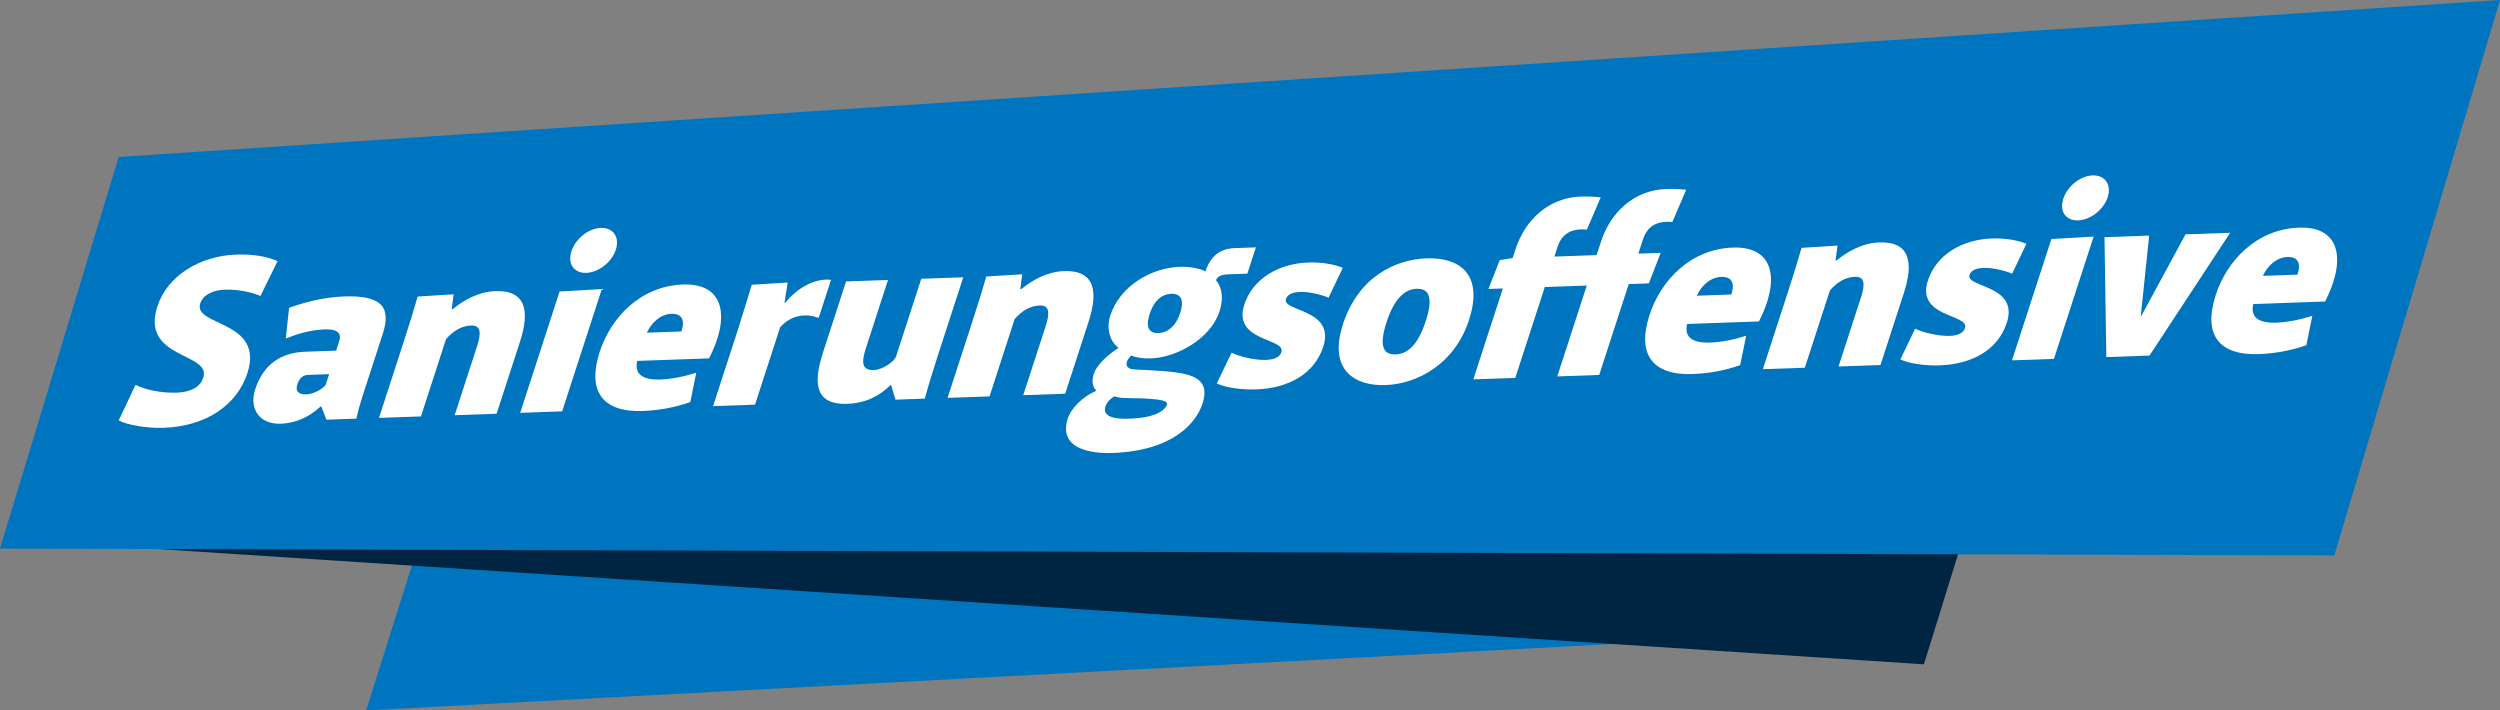
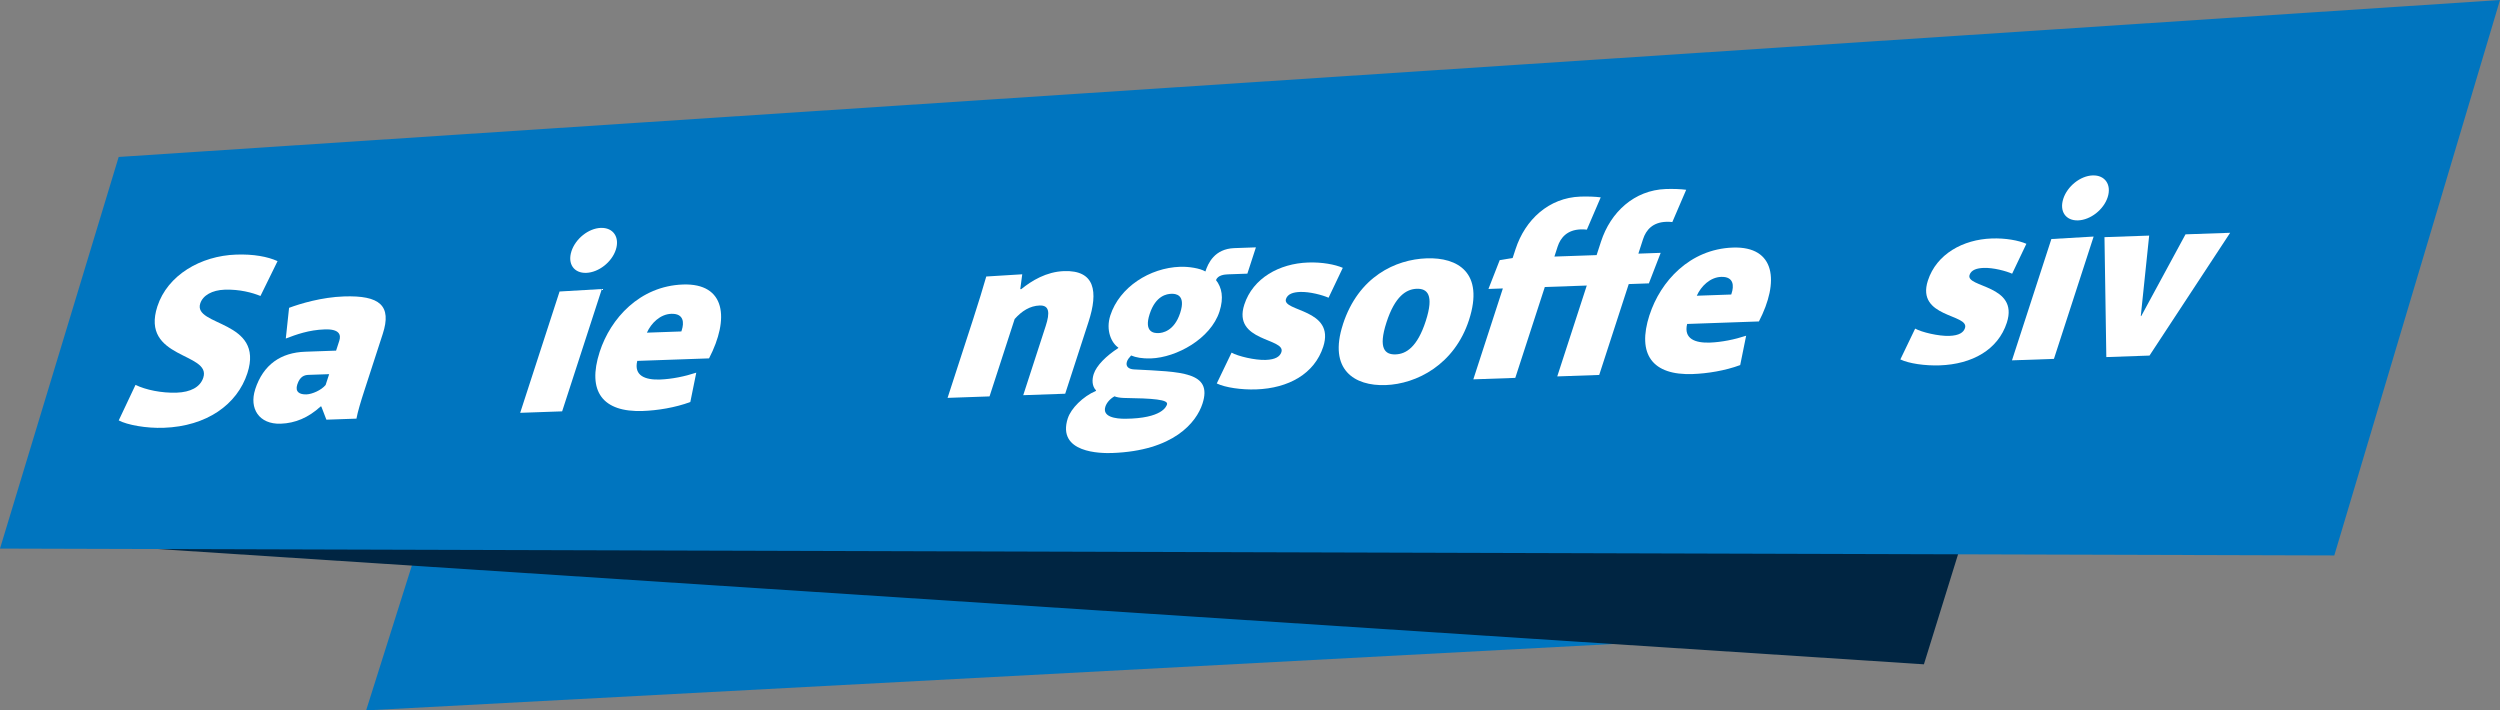
<svg xmlns="http://www.w3.org/2000/svg" id="Layer_2" data-name="Layer 2" viewBox="0 0 597 169.64">
  <rect x="0" y="0" width="597" height="169.64" fill="#808080" stroke="none" />
  <defs>
    <style>
      .cls-1 {
        fill: #002542;
      }

      .cls-2 {
        fill: #0075bf;
      }

      .cls-3 {
        fill: #fff;
      }
    </style>
  </defs>
  <g id="Ebene_1" data-name="Ebene 1">
    <g>
      <polygon class="cls-2" points="99 133 87.43 169.64 400 153 99 133" />
      <polygon class="cls-1" points="36 131 459.43 158.64 468.43 129.64 36 131" />
      <polygon class="cls-2" points="28.34 37.48 0 131 557.43 132.64 597 0 28.34 37.48" />
      <g>
        <path class="cls-3" d="M28.35,100.4l4.01-8.49c2.42,1.19,6.23,1.98,9.82,1.86,3.3-.12,5.63-1.3,6.37-3.59,1.96-6.04-15.06-4.4-10.97-17.01,2.42-7.45,10.33-12.08,18.79-12.37,4.17-.15,7.57.49,9.91,1.56l-4.08,8.32c-1.97-.8-4.97-1.62-8.56-1.5-2.96.1-5.19,1.34-5.82,3.28-1.79,5.51,15.39,3.92,11.26,16.65-2.44,7.51-9.73,12.69-19.98,13.05-4.17.15-8.71-.68-10.76-1.77Z" />
        <path class="cls-3" d="M60.93,92.99c1.94-5.98,6.18-8.8,11.97-9l7.36-.26.76-2.35c.46-1.41.06-2.84-3.47-2.72-3.83.13-6.81,1.23-9.3,2.18l.78-7.33c2.74-1.02,7.81-2.54,13.08-2.72,8.63-.3,11.48,2.21,9.29,8.95l-4.4,13.55c-.84,2.58-1.58,5.04-1.88,6.68l-7.18.25-1.21-3.15h-.17c-2.92,2.66-6.04,3.99-9.52,4.11-5.22.18-7.57-3.68-6.1-8.19ZM77.76,91.93l.84-2.58-4.92.17c-.98.03-2.06.36-2.69,2.3-.57,1.76.53,2.42,2.21,2.36,1.33-.05,3.53-.99,4.56-2.25Z" />
-         <path class="cls-3" d="M96.73,80.6c1.18-3.64,2.19-6.92,3.01-9.79l8.59-.53-.47,3.55h.23c2.48-2.01,5.99-4.16,10.21-4.31,7.41-.26,8.21,4.87,5.87,12.09l-5.58,17.19-10.02.35,5.37-16.54c1.03-3.17.86-4.96-1.45-4.88s-4.26,1.31-5.97,3.23l-6,18.48-10.02.35,6.23-19.18Z" />
        <path class="cls-3" d="M136.46,60c.97-2.99,4.07-5.48,7.02-5.58s4.55,2.22,3.58,5.21c-.97,2.99-4.11,5.42-7.06,5.53-2.95.1-4.51-2.16-3.54-5.15ZM133.63,69.61l10.09-.59-9.48,29.21-10.02.35,9.41-28.98Z" />
        <path class="cls-3" d="M143.21,84.01c2.59-7.98,9.56-15.7,19.87-16.07,10.25-.36,11.14,8.19,6.24,17.64l-17.14.6c-.87,3.57,1.95,4.57,5.43,4.45,2.78-.1,5.91-.73,8.66-1.64l-1.42,7.01c-3.64,1.35-7.87,2.02-11.34,2.14-9.56.34-13.38-4.63-10.3-14.13ZM162.71,79.14l.11-.35c.51-1.58.6-3.96-2.53-3.85-2.61.09-4.78,2.2-5.81,4.5l8.22-.29Z" />
-         <path class="cls-3" d="M176.52,77.73c1.33-4.11,2.17-7.03,2.99-9.73l8.59-.53-.77,4.84h.18c2.88-3.59,7.14-5.94,10.94-5.49l-2.95,9.09c-2.86-1.06-6.42-.88-9.2,2.24l-6,18.48-10.02.35,6.25-19.24Z" />
-         <path class="cls-3" d="M196.46,84.39l5.58-17.19,10.02-.35-5.29,16.31c-1.1,3.4-.98,5.31,1.91,5.21,2.2-.08,4.91-2.09,5.3-3.26l6.02-18.54,10.02-.35-6.07,18.71c-1.29,3.99-2.34,7.39-3.1,10.26l-7.01.25-1.04-3.5h-.12c-2.67,2.59-5.81,4.33-10.44,4.49-7.3.26-8.21-4.52-5.77-12.03Z" />
        <path class="cls-3" d="M232.51,75.82c1.18-3.64,2.19-6.92,3.01-9.79l8.59-.53-.47,3.55h.23c2.48-2.01,5.99-4.16,10.21-4.31,7.41-.26,8.21,4.87,5.87,12.09l-5.58,17.19-10.02.35,5.37-16.54c1.03-3.17.86-4.96-1.45-4.88s-4.26,1.31-5.97,3.23l-6,18.48-10.02.35,6.23-19.18Z" />
        <path class="cls-3" d="M255.01,99.85c.74-2.29,3.57-5.17,6.69-6.5l.04-.12c-.99-1.01-1-2.57-.56-3.92.67-2.05,3.01-4.34,5.84-6.18l.04-.12c-1.64-1.1-3.07-4.13-1.91-7.7,2.19-6.75,9.41-11.35,16.65-11.6,2.09-.07,4.75.35,6.05,1.12.63-1.94,2.16-5.41,6.91-5.58l5.15-.18-2.04,6.28-4.58.16c-.93.03-2.47.2-2.91,1.38,1.38,1.75,1.91,4.17.83,7.51-2.11,6.51-10.26,10.97-16.35,11.19-2.09.07-3.59-.22-4.75-.7-.54.6-.83.96-1,1.48-.32,1,.22,1.79,1.75,1.85,11.14.59,18.79.5,16.29,8.18-1.45,4.46-6.86,11.26-21.57,11.78-2.61.09-13.3.06-10.58-8.33ZM278.68,96.58c.38-1.17-3.31-1.45-10.32-1.55-.91-.03-1.72-.17-2.22-.39-1.19.68-1.9,1.63-2.17,2.45-.8,2.46,2.37,2.93,4.78,2.91,8.78-.08,9.78-2.95,9.93-3.42ZM281.83,74.72c1.45-4.46-1.2-4.6-2.12-4.56-.99.03-3.72.36-5.17,4.82-1.45,4.46,1.14,4.6,2.12,4.56.81-.03,3.72-.36,5.17-4.82Z" />
        <path class="cls-3" d="M290.56,91.58l3.54-7.37c1.55.87,5.59,1.83,8.14,1.74,2.37-.08,3.42-.82,3.76-1.87,1.1-3.4-11.75-2.43-8.86-11.34,2.06-6.34,8.39-9.81,15.23-10.05,3.36-.12,6.43.47,8.29,1.27l-3.4,7.14c-1.45-.64-4.5-1.47-6.82-1.38-1.57.06-2.95.45-3.35,1.68-.99,3.05,11.85,2.31,8.9,11.4-2.09,6.45-8.26,9.92-16.02,10.19-3.53.12-7.36-.44-9.39-1.41Z" />
        <path class="cls-3" d="M320.68,77.47c3.71-11.44,12.6-15.52,20.01-15.78,7.41-.26,13.78,3.4,10.11,14.72-3.47,10.68-12.52,15.29-19.93,15.55-7.41.26-13.71-3.64-10.18-14.49ZM340.47,76.66c2.04-6.28.35-7.78-2.14-7.7s-5.21,1.75-7.24,8.03c-2.04,6.28-.33,7.72,2.16,7.64s5.19-1.69,7.22-7.97Z" />
        <path class="cls-3" d="M358.86,68.88l-3.42.12,2.69-6.88,3.09-.51.69-2.11c2.29-7.04,7.94-12.28,15.47-12.55,1.68-.06,3.55,0,4.87.18l-3.31,7.71c-.5-.04-.83-.09-1.47-.06-3.18.11-4.8,1.91-5.52,4.14l-.76,2.35,10.08-.35,1.05-3.23c2.29-7.04,7.94-12.28,15.47-12.55,1.68-.06,3.55,0,4.87.18l-3.31,7.71c-.5-.04-.83-.09-1.47-.06-3.19.11-4.8,1.91-5.52,4.14l-1.12,3.46,5.33-.19-2.82,7.29-4.81.17-7.05,21.7-10.02.35,7.05-21.7-10.02.35-7.05,21.7-10.02.35,7.05-21.7Z" />
        <path class="cls-3" d="M393.92,75.19c2.59-7.98,9.57-15.7,19.87-16.07,10.25-.36,11.14,8.19,6.24,17.64l-17.14.6c-.87,3.57,1.95,4.57,5.43,4.45,2.78-.1,5.9-.73,8.66-1.64l-1.42,7.01c-3.64,1.35-7.87,2.02-11.35,2.14-9.55.34-13.38-4.63-10.3-14.13ZM413.42,70.32l.11-.35c.51-1.58.6-3.96-2.53-3.85-2.6.09-4.78,2.2-5.81,4.5l8.22-.29Z" />
-         <path class="cls-3" d="M427.2,68.97c1.18-3.64,2.19-6.92,3.01-9.79l8.59-.53-.47,3.55h.23c2.48-2.01,5.98-4.16,10.21-4.31,7.41-.26,8.21,4.87,5.87,12.09l-5.58,17.19-10.02.35,5.37-16.54c1.03-3.17.87-4.96-1.45-4.88s-4.26,1.31-5.97,3.23l-6,18.48-10.02.35,6.23-19.18Z" />
        <path class="cls-3" d="M453.8,85.84l3.54-7.37c1.55.87,5.59,1.83,8.14,1.74,2.37-.08,3.42-.82,3.76-1.87,1.1-3.4-11.75-2.43-8.86-11.34,2.06-6.34,8.39-9.81,15.23-10.05,3.36-.12,6.43.47,8.29,1.27l-3.4,7.14c-1.45-.64-4.5-1.47-6.82-1.38-1.57.06-2.95.45-3.35,1.68-.99,3.05,11.85,2.31,8.9,11.4-2.09,6.45-8.26,9.92-16.02,10.19-3.53.12-7.36-.44-9.39-1.41Z" />
        <path class="cls-3" d="M492.71,47.47c.97-2.99,4.07-5.48,7.02-5.58s4.55,2.22,3.58,5.21-4.11,5.42-7.06,5.53c-2.95.1-4.51-2.16-3.54-5.15ZM489.87,57.08l10.09-.59-9.48,29.21-10.02.35,9.41-28.98Z" />
        <path class="cls-3" d="M502.56,56.63l10.66-.37-2,19.21h.11s10.57-19.51,10.57-19.51l10.66-.37-19.26,29.32-10.31.36-.44-28.63Z" />
-         <path class="cls-3" d="M529.12,70.43c2.59-7.98,9.56-15.7,19.87-16.07,10.25-.36,11.14,8.19,6.24,17.64l-17.14.6c-.87,3.57,1.95,4.57,5.43,4.45,2.78-.1,5.91-.73,8.66-1.64l-1.42,7.01c-3.64,1.35-7.87,2.02-11.34,2.14-9.56.34-13.38-4.63-10.3-14.13ZM548.62,65.57l.11-.35c.51-1.58.6-3.96-2.53-3.85-2.61.09-4.78,2.2-5.81,4.5l8.22-.29Z" />
      </g>
    </g>
  </g>
</svg>